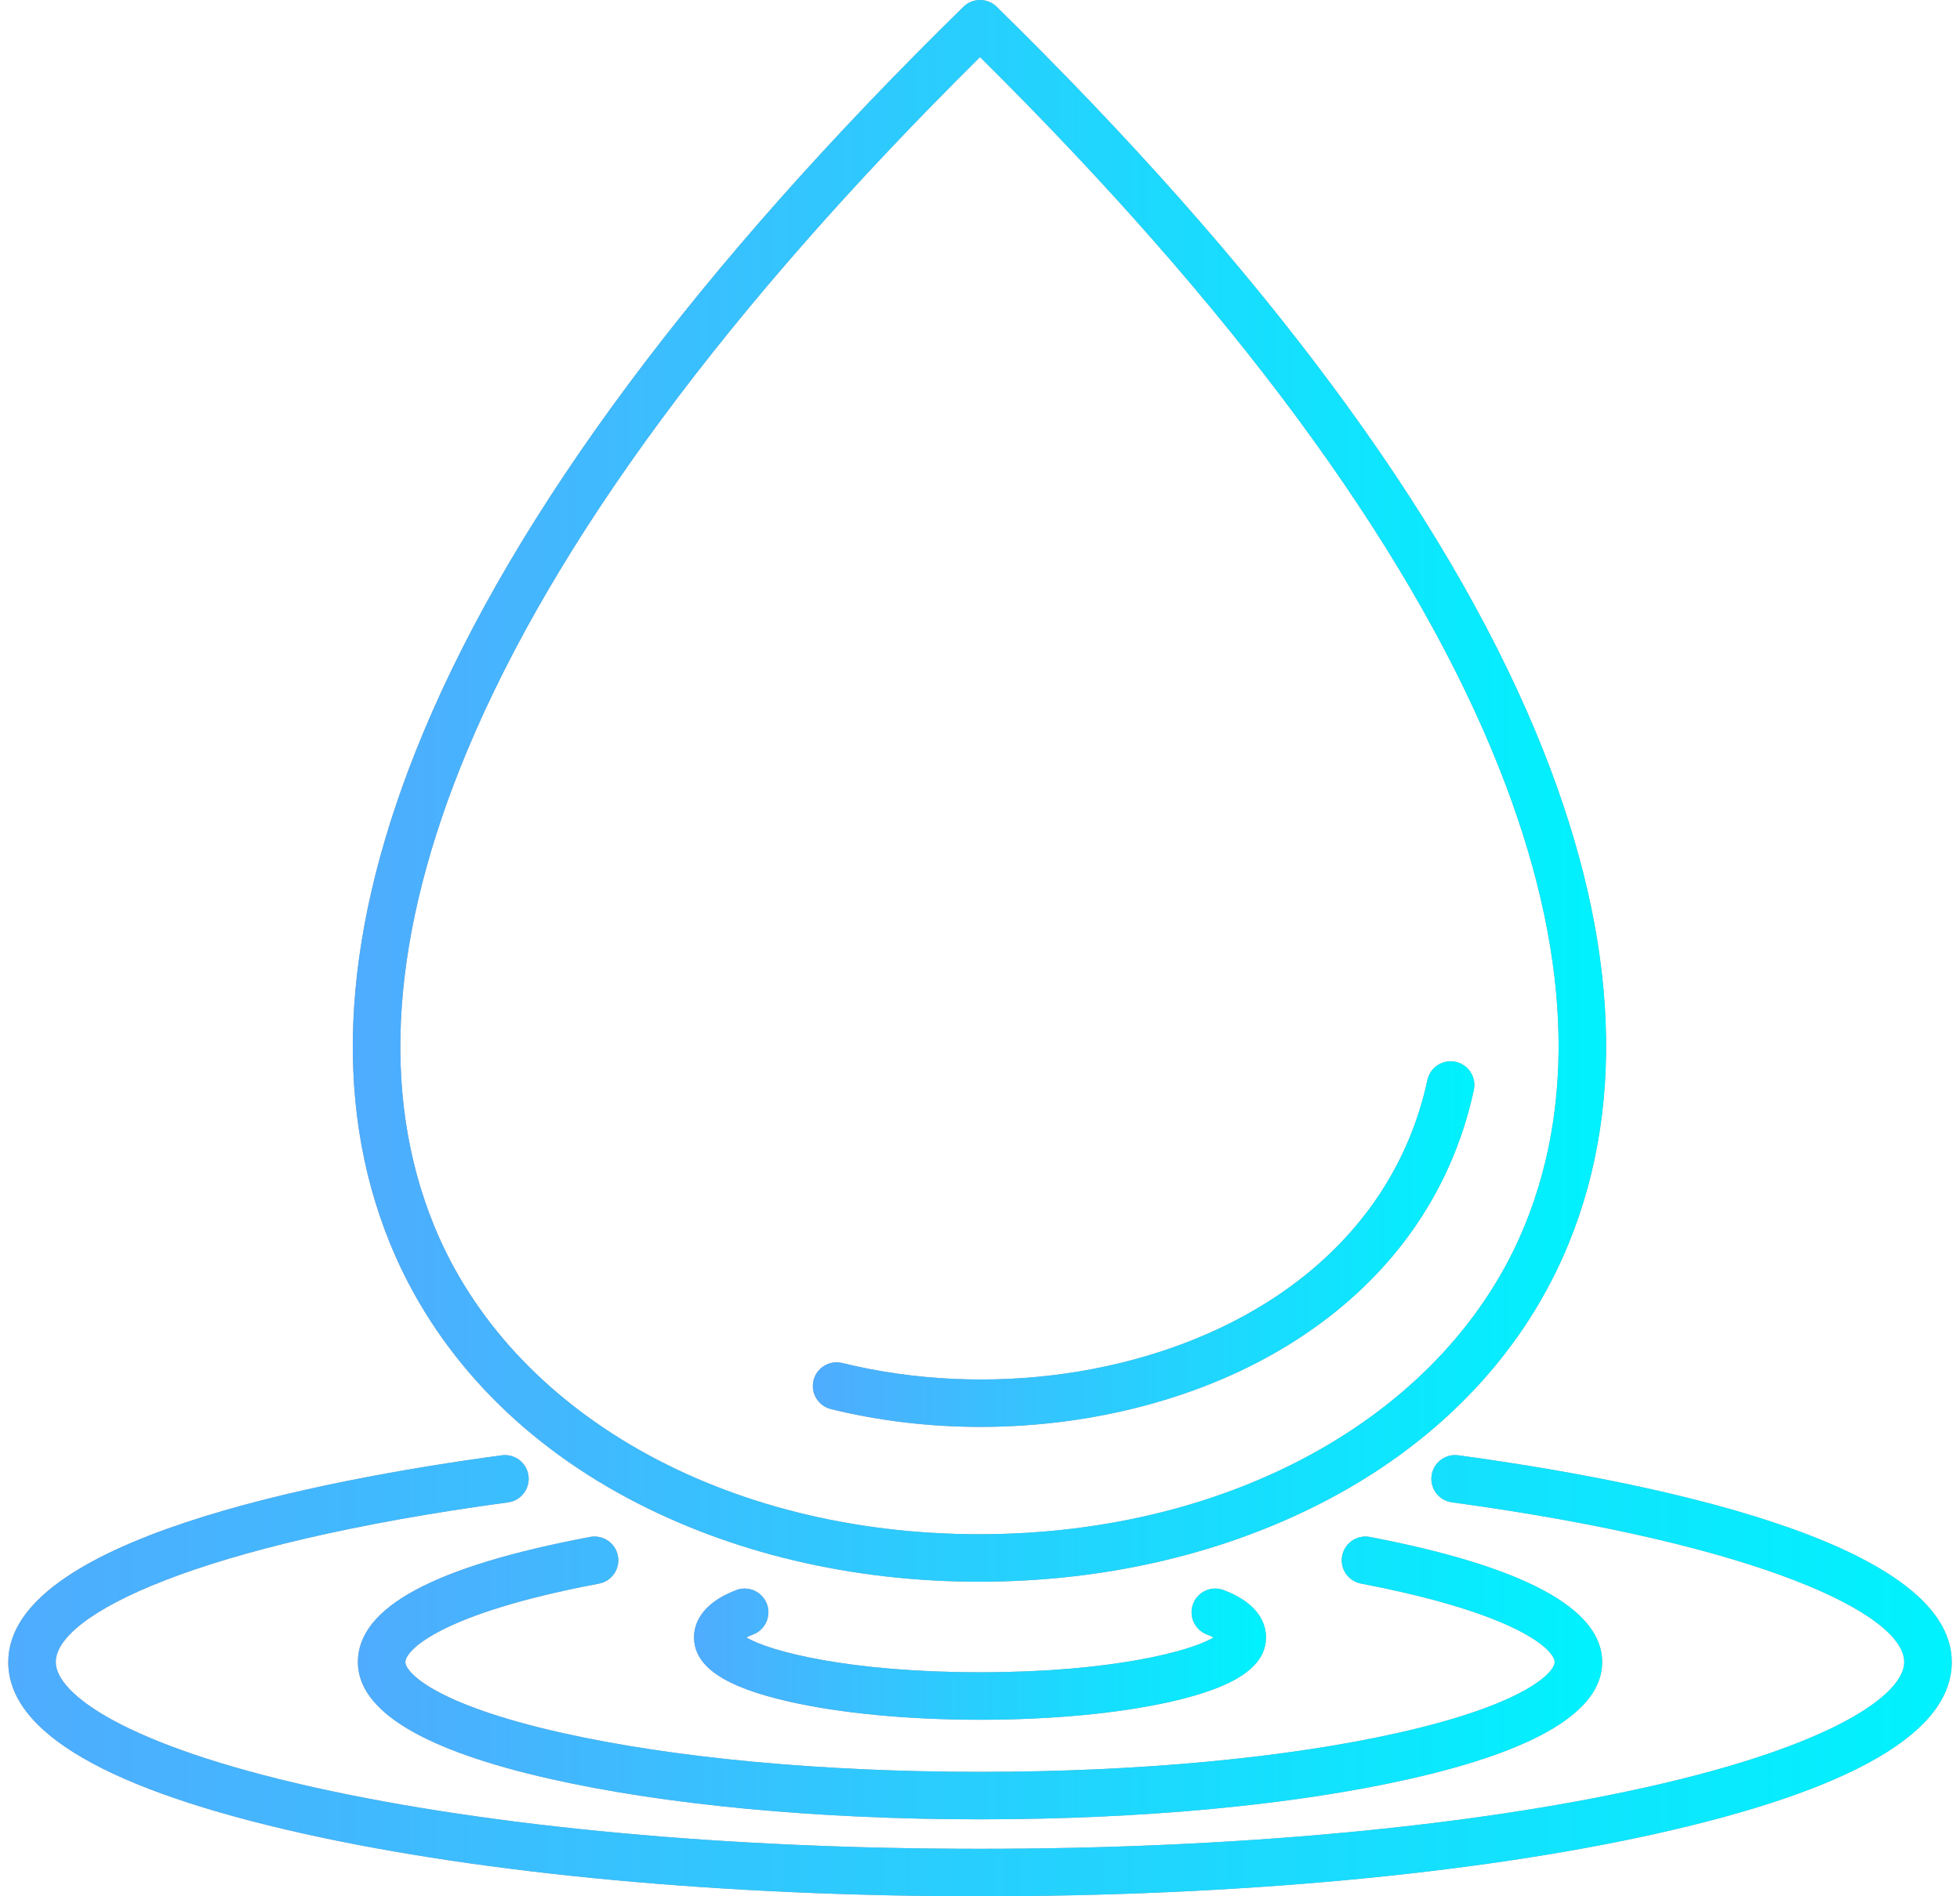
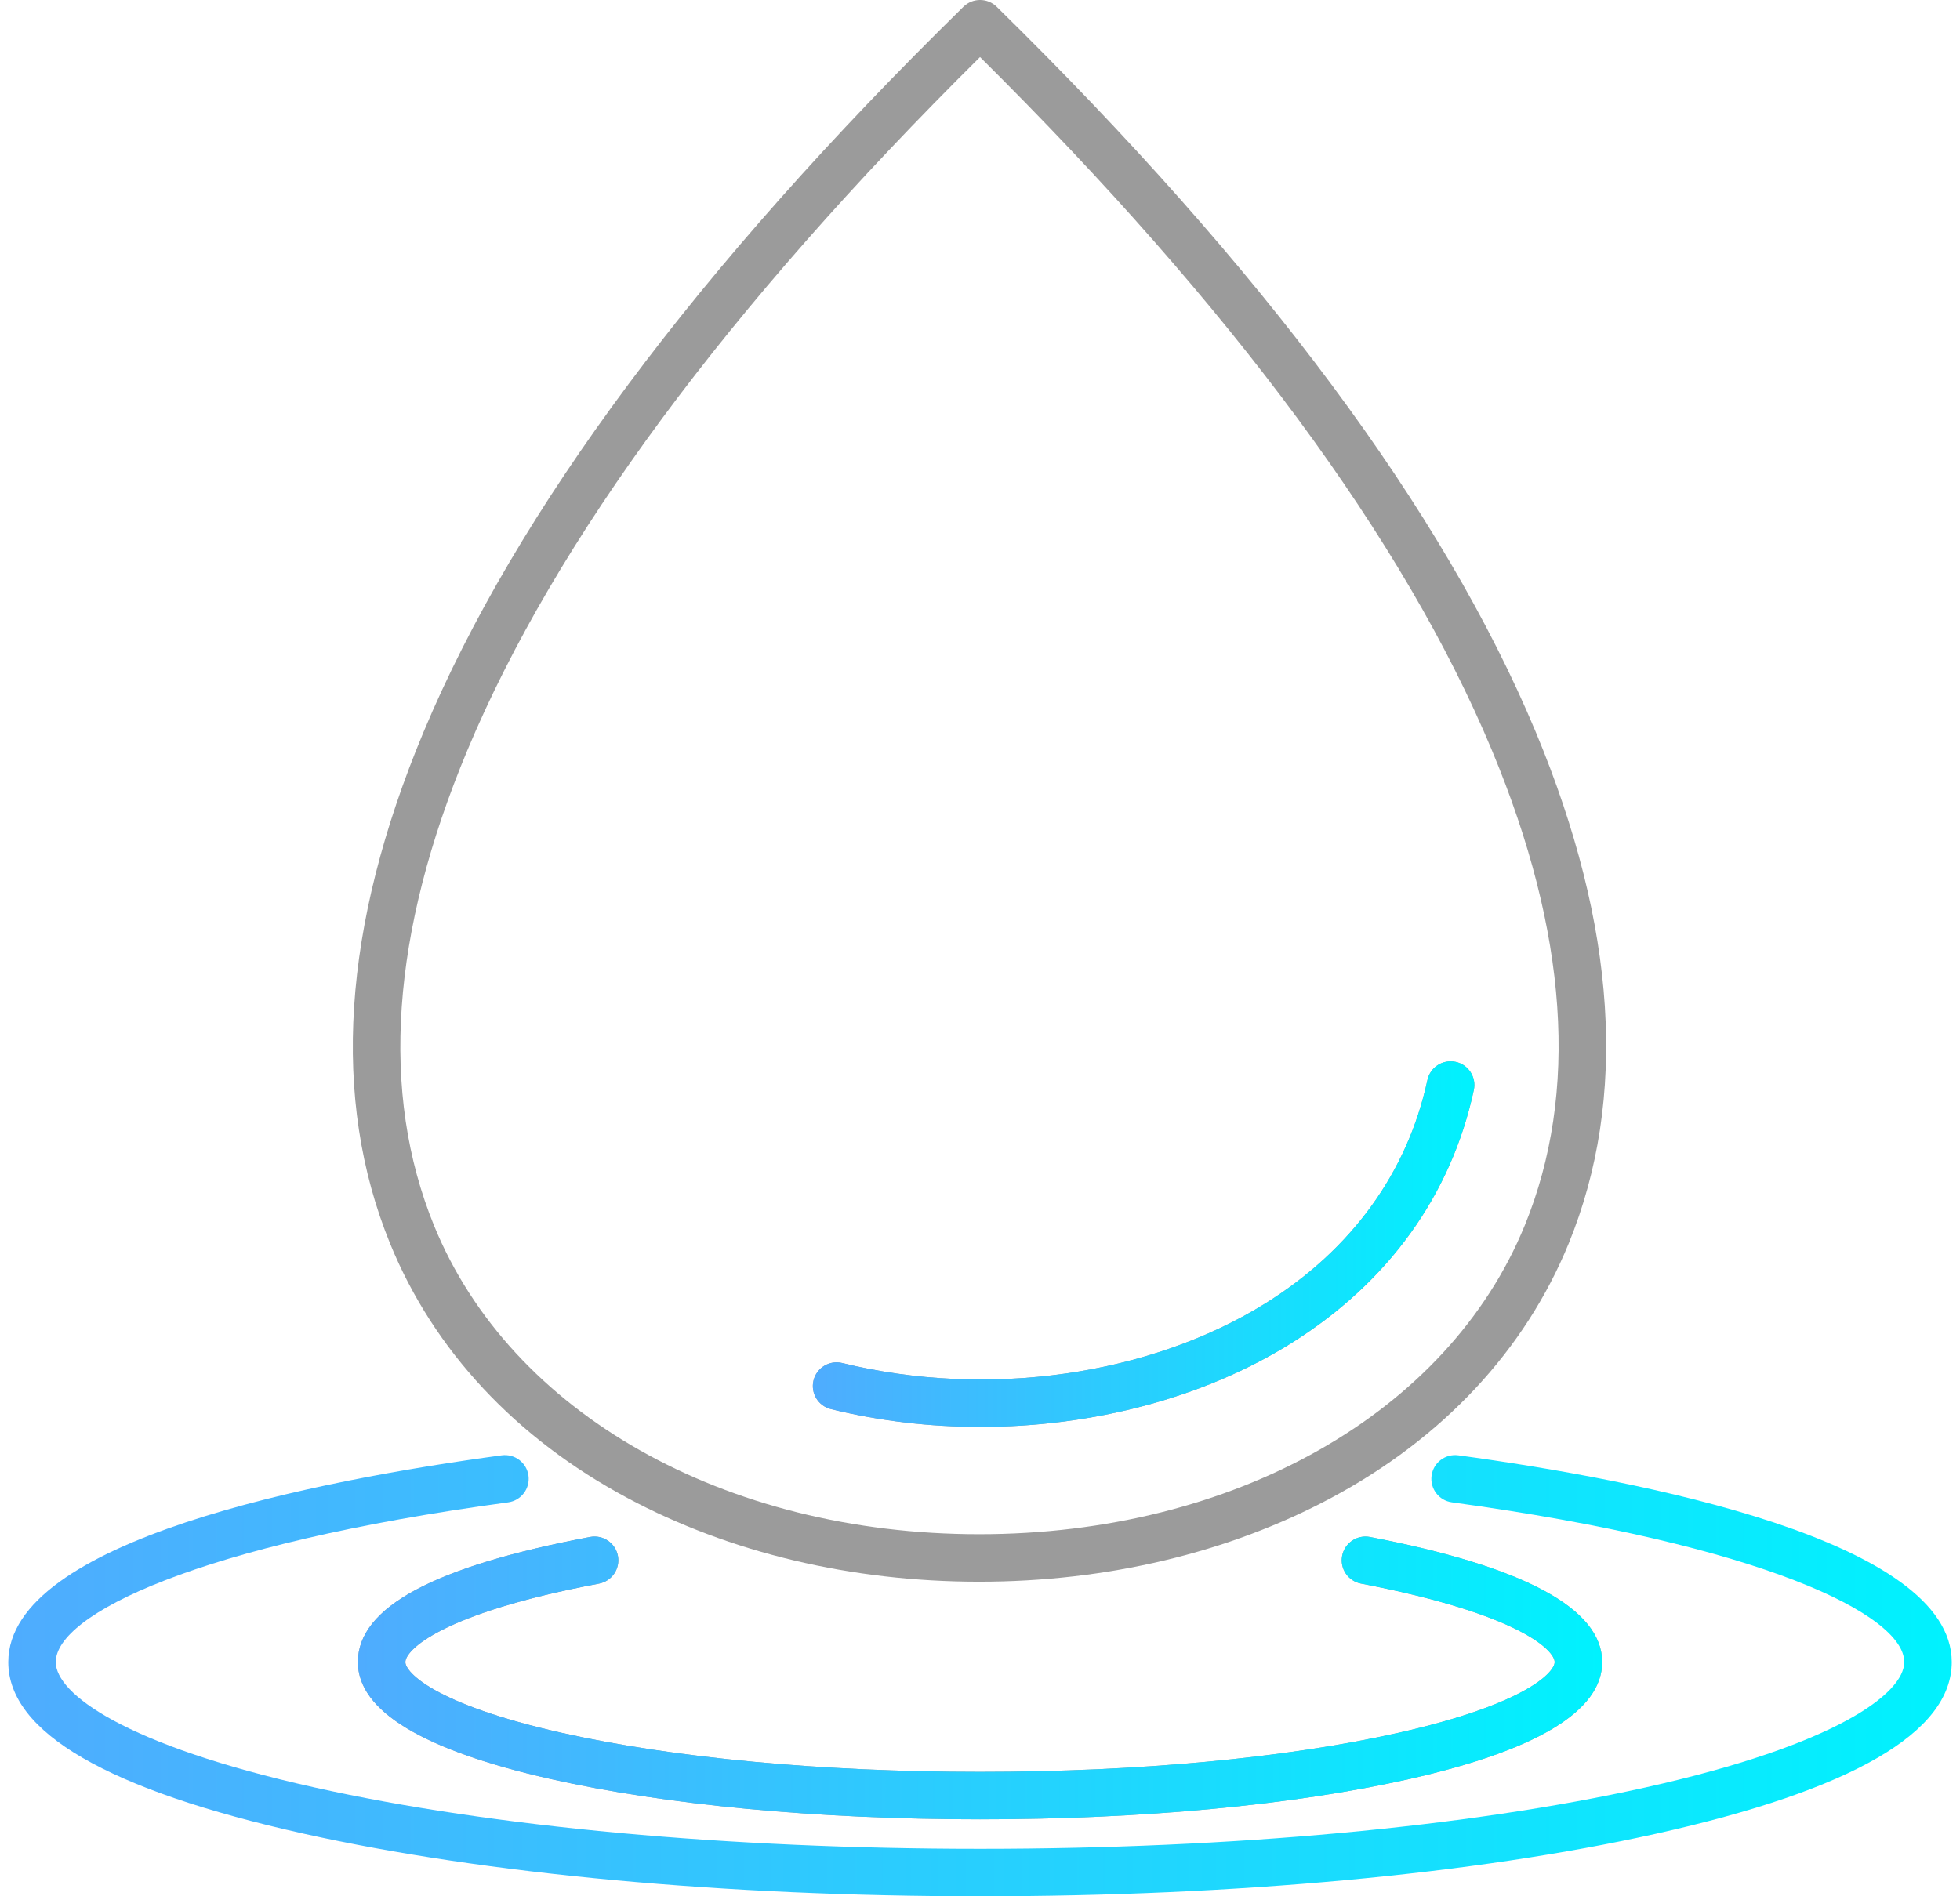
<svg xmlns="http://www.w3.org/2000/svg" width="62" height="60" viewBox="0 0 62 60" fill="none">
  <path d="M19.854 47.401C23.092 49.132 26.937 50.047 30.974 50.047C35.013 50.047 38.861 49.131 42.102 47.399C45.642 45.507 48.242 42.721 49.623 39.342C51.495 34.758 51.145 29.315 48.581 23.164C45.668 16.177 39.931 8.456 31.528 0.215C31.236 -0.072 30.768 -0.072 30.476 0.215C22.061 8.459 16.314 16.183 13.394 23.171C10.824 29.323 10.47 34.767 12.341 39.351C13.719 42.727 16.317 45.51 19.854 47.401ZM14.78 23.75C17.561 17.093 23.017 9.713 31.001 1.806C38.974 9.71 44.42 17.087 47.194 23.742C49.6 29.513 49.949 34.571 48.232 38.773C45.807 44.709 39.033 48.544 30.974 48.544C22.921 48.544 16.153 44.713 13.732 38.783C12.016 34.58 12.369 29.522 14.78 23.75Z" fill="#9B9B9B" />
-   <path d="M19.854 47.401C23.092 49.132 26.937 50.047 30.974 50.047C35.013 50.047 38.861 49.131 42.102 47.399C45.642 45.507 48.242 42.721 49.623 39.342C51.495 34.758 51.145 29.315 48.581 23.164C45.668 16.177 39.931 8.456 31.528 0.215C31.236 -0.072 30.768 -0.072 30.476 0.215C22.061 8.459 16.314 16.183 13.394 23.171C10.824 29.323 10.47 34.767 12.341 39.351C13.719 42.727 16.317 45.51 19.854 47.401ZM14.78 23.75C17.561 17.093 23.017 9.713 31.001 1.806C38.974 9.71 44.42 17.087 47.194 23.742C49.6 29.513 49.949 34.571 48.232 38.773C45.807 44.709 39.033 48.544 30.974 48.544C22.921 48.544 16.153 44.713 13.732 38.783C12.016 34.58 12.369 29.522 14.78 23.75Z" fill="url(#paint0_linear)" />
  <path d="M26.285 44.585C27.825 44.964 29.422 45.148 31.014 45.148C34.562 45.148 38.079 44.231 40.847 42.499C43.909 40.584 45.906 37.814 46.621 34.489C46.709 34.084 46.451 33.684 46.045 33.597C45.639 33.51 45.24 33.768 45.153 34.173C44.524 37.092 42.76 39.53 40.05 41.226C36.373 43.526 31.236 44.254 26.643 43.127C26.241 43.028 25.833 43.274 25.734 43.677C25.636 44.08 25.882 44.486 26.285 44.585Z" fill="#9B9B9B" />
  <path d="M26.285 44.585C27.825 44.964 29.422 45.148 31.014 45.148C34.562 45.148 38.079 44.231 40.847 42.499C43.909 40.584 45.906 37.814 46.621 34.489C46.709 34.084 46.451 33.684 46.045 33.597C45.639 33.51 45.24 33.768 45.153 34.173C44.524 37.092 42.76 39.53 40.05 41.226C36.373 43.526 31.236 44.254 26.643 43.127C26.241 43.028 25.833 43.274 25.734 43.677C25.636 44.08 25.882 44.486 26.285 44.585Z" fill="url(#paint1_linear)" />
-   <path d="M46.13 46.047C45.719 45.992 45.34 46.279 45.285 46.69C45.229 47.101 45.517 47.48 45.928 47.535C55.758 48.875 60.236 51.094 60.236 52.59C60.236 53.578 58.093 55.21 52.052 56.556C46.431 57.808 38.956 58.498 31.002 58.498C23.047 58.498 15.57 57.808 9.949 56.556C3.908 55.21 1.764 53.578 1.764 52.59C1.764 51.087 6.242 48.864 16.073 47.536C16.484 47.48 16.772 47.102 16.717 46.691C16.661 46.279 16.282 45.993 15.872 46.047C10.042 46.835 0.262 48.732 0.262 52.59C0.262 54.811 3.411 56.639 9.622 58.022C15.347 59.297 22.94 60 31.002 60C39.062 60 46.654 59.297 52.378 58.022C58.589 56.639 61.739 54.811 61.739 52.59C61.739 48.747 51.96 46.841 46.13 46.047Z" fill="#9B9B9B" />
  <path d="M46.13 46.047C45.719 45.992 45.34 46.279 45.285 46.69C45.229 47.101 45.517 47.48 45.928 47.535C55.758 48.875 60.236 51.094 60.236 52.59C60.236 53.578 58.093 55.21 52.052 56.556C46.431 57.808 38.956 58.498 31.002 58.498C23.047 58.498 15.57 57.808 9.949 56.556C3.908 55.21 1.764 53.578 1.764 52.59C1.764 51.087 6.242 48.864 16.073 47.536C16.484 47.48 16.772 47.102 16.717 46.691C16.661 46.279 16.282 45.993 15.872 46.047C10.042 46.835 0.262 48.732 0.262 52.59C0.262 54.811 3.411 56.639 9.622 58.022C15.347 59.297 22.94 60 31.002 60C39.062 60 46.654 59.297 52.378 58.022C58.589 56.639 61.739 54.811 61.739 52.59C61.739 48.747 51.96 46.841 46.13 46.047Z" fill="url(#paint2_linear)" />
  <path d="M18.947 50.107C19.355 50.03 19.623 49.637 19.546 49.229C19.469 48.822 19.076 48.554 18.668 48.63C13.724 49.562 11.321 50.858 11.321 52.59C11.321 54.134 13.379 55.38 17.437 56.293C21.081 57.114 25.898 57.565 31.002 57.565C36.104 57.565 40.92 57.114 44.564 56.293C48.623 55.38 50.681 54.134 50.681 52.59C50.681 50.897 48.209 49.565 43.335 48.631C42.928 48.553 42.534 48.82 42.456 49.227C42.378 49.635 42.645 50.028 43.052 50.106C48.078 51.069 49.178 52.225 49.178 52.59C49.178 52.903 48.29 53.915 44.234 54.828C40.695 55.624 35.996 56.063 31.002 56.063C26.006 56.063 21.306 55.624 17.767 54.828C13.711 53.915 12.823 52.903 12.823 52.59C12.823 52.22 13.923 51.054 18.947 50.107Z" fill="#9B9B9B" />
  <path d="M18.947 50.107C19.355 50.03 19.623 49.637 19.546 49.229C19.469 48.822 19.076 48.554 18.668 48.63C13.724 49.562 11.321 50.858 11.321 52.59C11.321 54.134 13.379 55.38 17.437 56.293C21.081 57.114 25.898 57.565 31.002 57.565C36.104 57.565 40.92 57.114 44.564 56.293C48.623 55.38 50.681 54.134 50.681 52.59C50.681 50.897 48.209 49.565 43.335 48.631C42.928 48.553 42.534 48.82 42.456 49.227C42.378 49.635 42.645 50.028 43.052 50.106C48.078 51.069 49.178 52.225 49.178 52.59C49.178 52.903 48.29 53.915 44.234 54.828C40.695 55.624 35.996 56.063 31.002 56.063C26.006 56.063 21.306 55.624 17.767 54.828C13.711 53.915 12.823 52.903 12.823 52.59C12.823 52.22 13.923 51.054 18.947 50.107Z" fill="url(#paint3_linear)" />
-   <path d="M24.258 50.748C24.11 50.36 23.677 50.165 23.289 50.312C22.128 50.753 21.954 51.436 21.954 51.803C21.954 52.728 22.909 53.376 24.959 53.841C26.589 54.211 28.735 54.415 31.002 54.415C33.268 54.415 35.413 54.211 37.042 53.841C39.092 53.376 40.047 52.728 40.047 51.803C40.047 51.435 39.873 50.752 38.709 50.312C38.321 50.165 37.888 50.36 37.741 50.748C37.594 51.136 37.79 51.57 38.178 51.717C38.265 51.75 38.335 51.782 38.39 51.81C37.655 52.255 35.125 52.912 31.002 52.912C26.877 52.912 24.346 52.255 23.61 51.81C23.666 51.781 23.736 51.749 23.822 51.716C24.21 51.569 24.405 51.135 24.258 50.748Z" fill="#9B9B9B" />
-   <path d="M24.258 50.748C24.11 50.36 23.677 50.165 23.289 50.312C22.128 50.753 21.954 51.436 21.954 51.803C21.954 52.728 22.909 53.376 24.959 53.841C26.589 54.211 28.735 54.415 31.002 54.415C33.268 54.415 35.413 54.211 37.042 53.841C39.092 53.376 40.047 52.728 40.047 51.803C40.047 51.435 39.873 50.752 38.709 50.312C38.321 50.165 37.888 50.36 37.741 50.748C37.594 51.136 37.79 51.57 38.178 51.717C38.265 51.75 38.335 51.782 38.39 51.81C37.655 52.255 35.125 52.912 31.002 52.912C26.877 52.912 24.346 52.255 23.61 51.81C23.666 51.781 23.736 51.749 23.822 51.716C24.21 51.569 24.405 51.135 24.258 50.748Z" fill="url(#paint4_linear)" />
  <defs>
    <linearGradient id="paint0_linear" x1="11.161" y1="25.023" x2="50.806" y2="25.023" gradientUnits="userSpaceOnUse">
      <stop stop-color="#4FACFE" />
      <stop offset="1" stop-color="#00F2FE" />
    </linearGradient>
    <linearGradient id="paint1_linear" x1="25.713" y1="39.364" x2="46.638" y2="39.364" gradientUnits="userSpaceOnUse">
      <stop stop-color="#4FACFE" />
      <stop offset="1" stop-color="#00F2FE" />
    </linearGradient>
    <linearGradient id="paint2_linear" x1="0.262" y1="53.02" x2="61.739" y2="53.02" gradientUnits="userSpaceOnUse">
      <stop stop-color="#4FACFE" />
      <stop offset="1" stop-color="#00F2FE" />
    </linearGradient>
    <linearGradient id="paint3_linear" x1="11.321" y1="53.091" x2="50.681" y2="53.091" gradientUnits="userSpaceOnUse">
      <stop stop-color="#4FACFE" />
      <stop offset="1" stop-color="#00F2FE" />
    </linearGradient>
    <linearGradient id="paint4_linear" x1="21.954" y1="52.339" x2="40.047" y2="52.339" gradientUnits="userSpaceOnUse">
      <stop stop-color="#4FACFE" />
      <stop offset="1" stop-color="#00F2FE" />
    </linearGradient>
  </defs>
</svg>